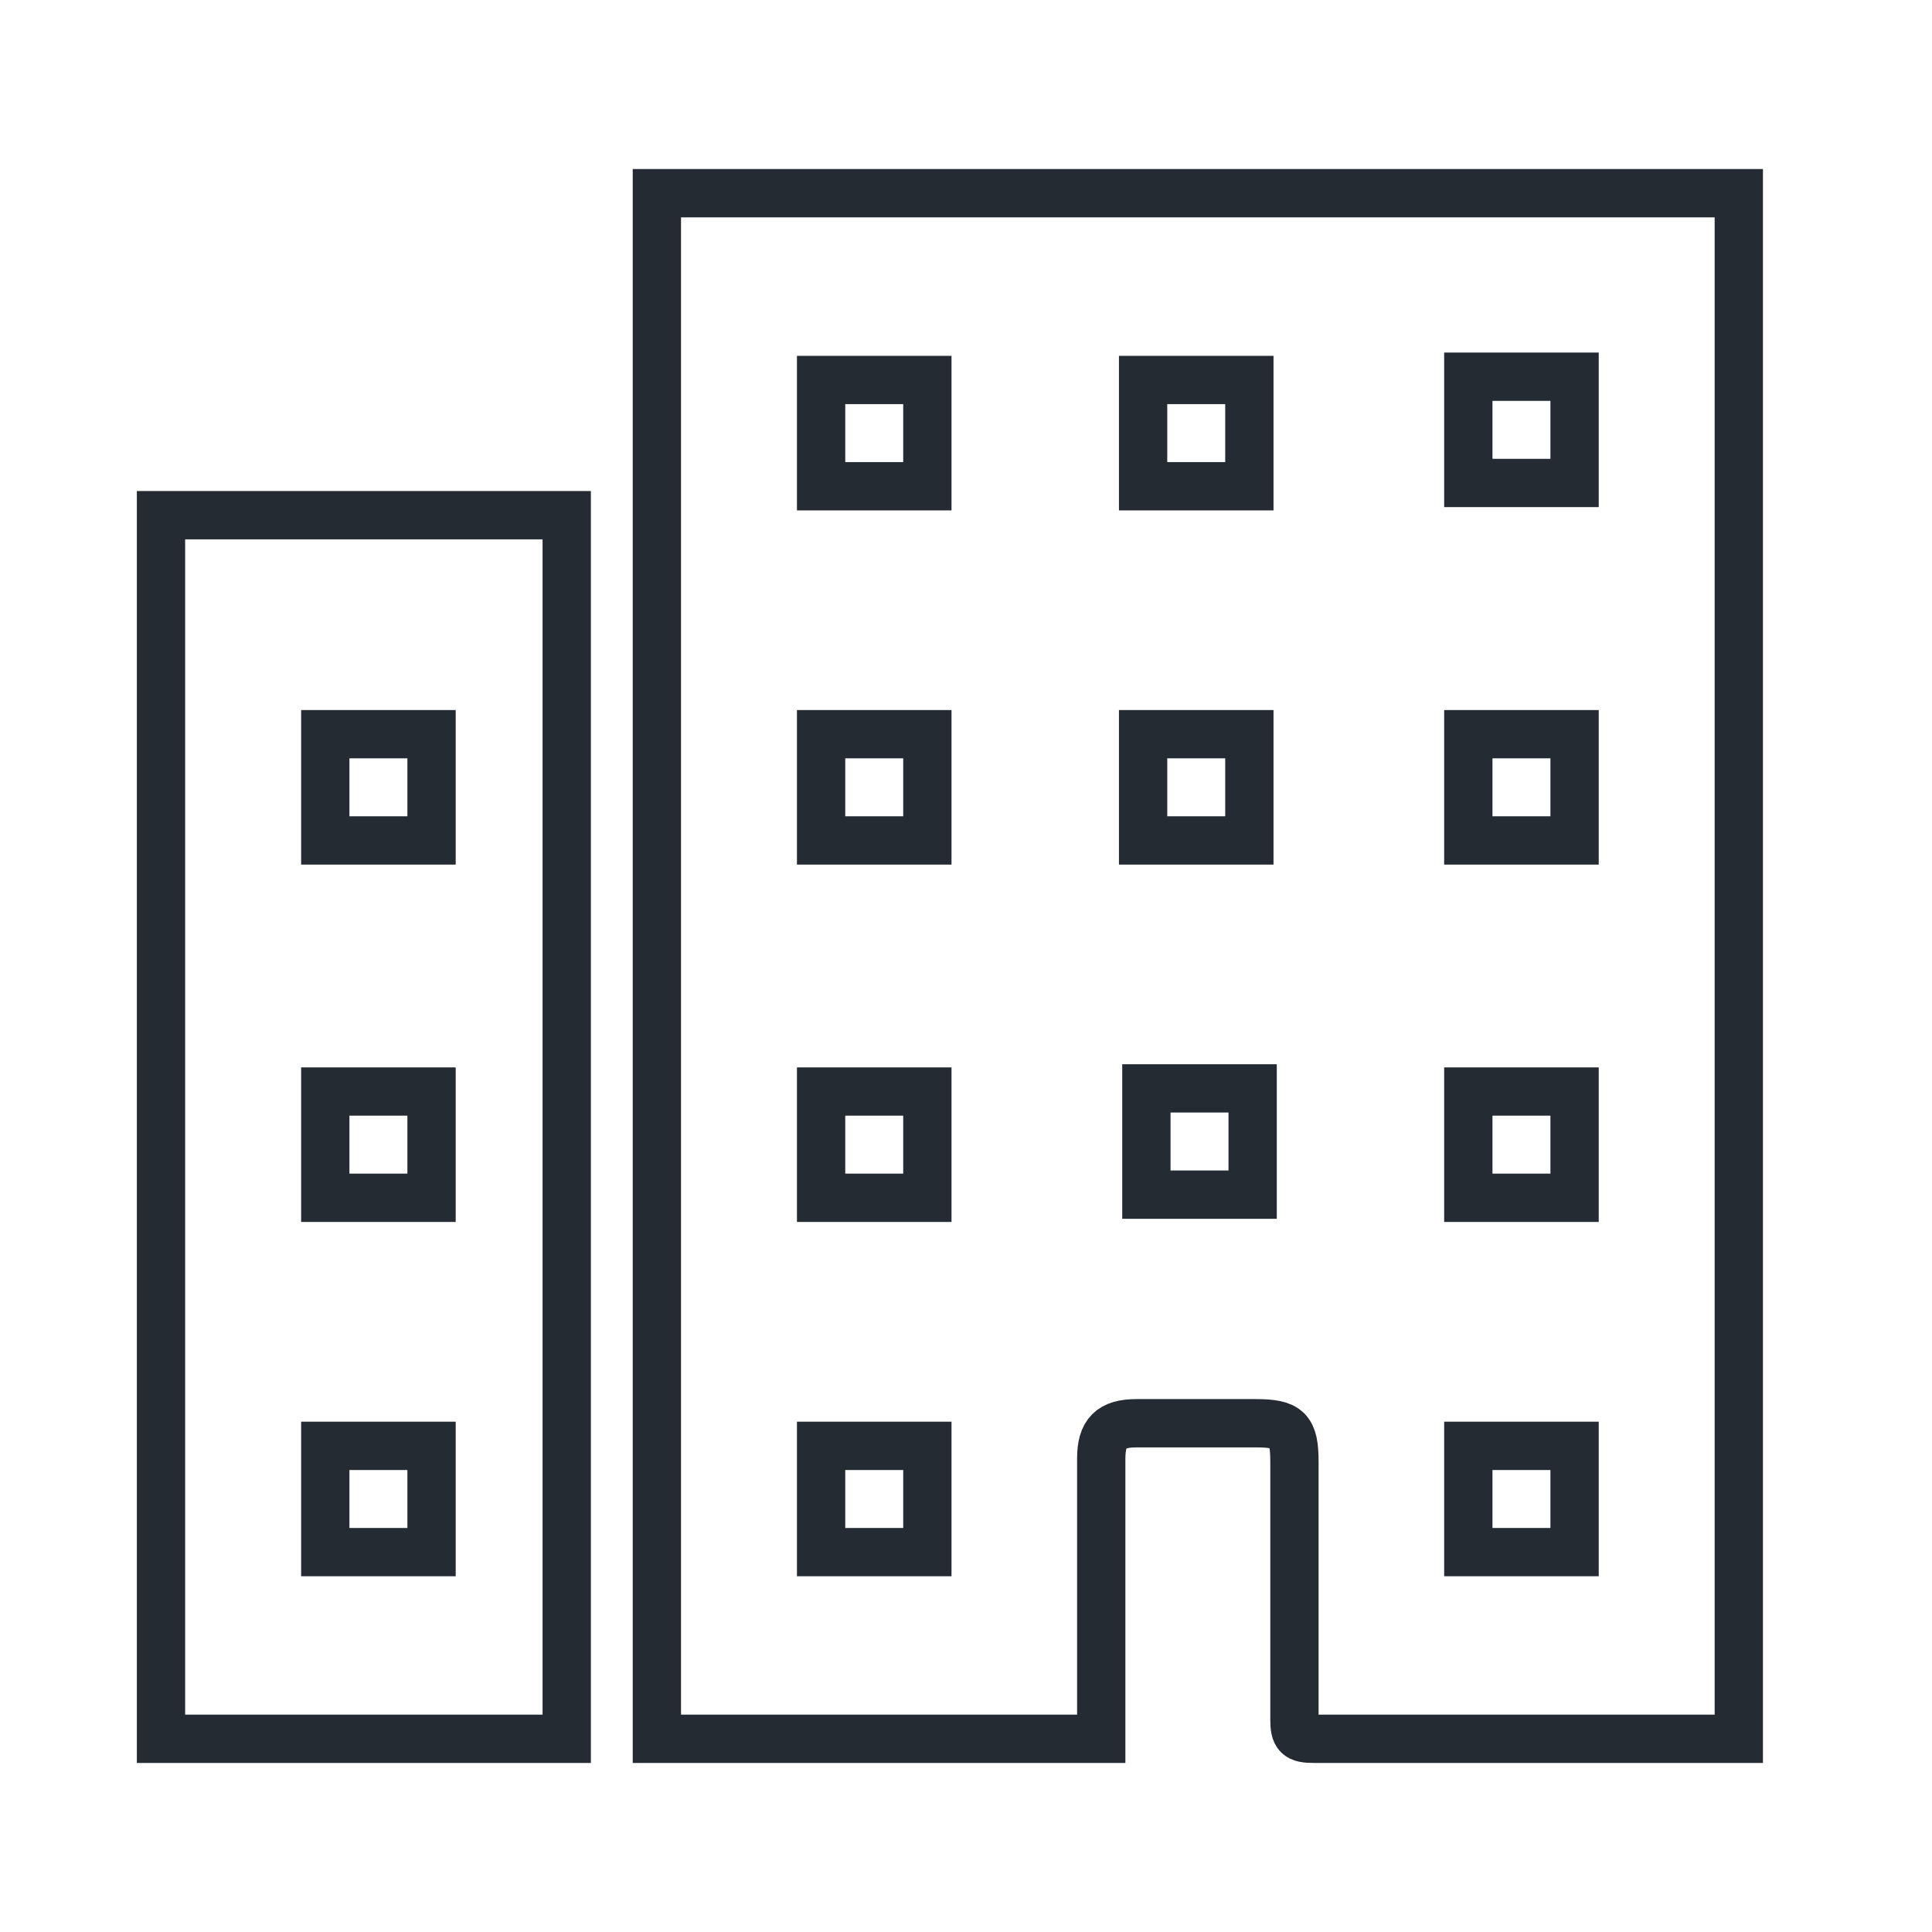
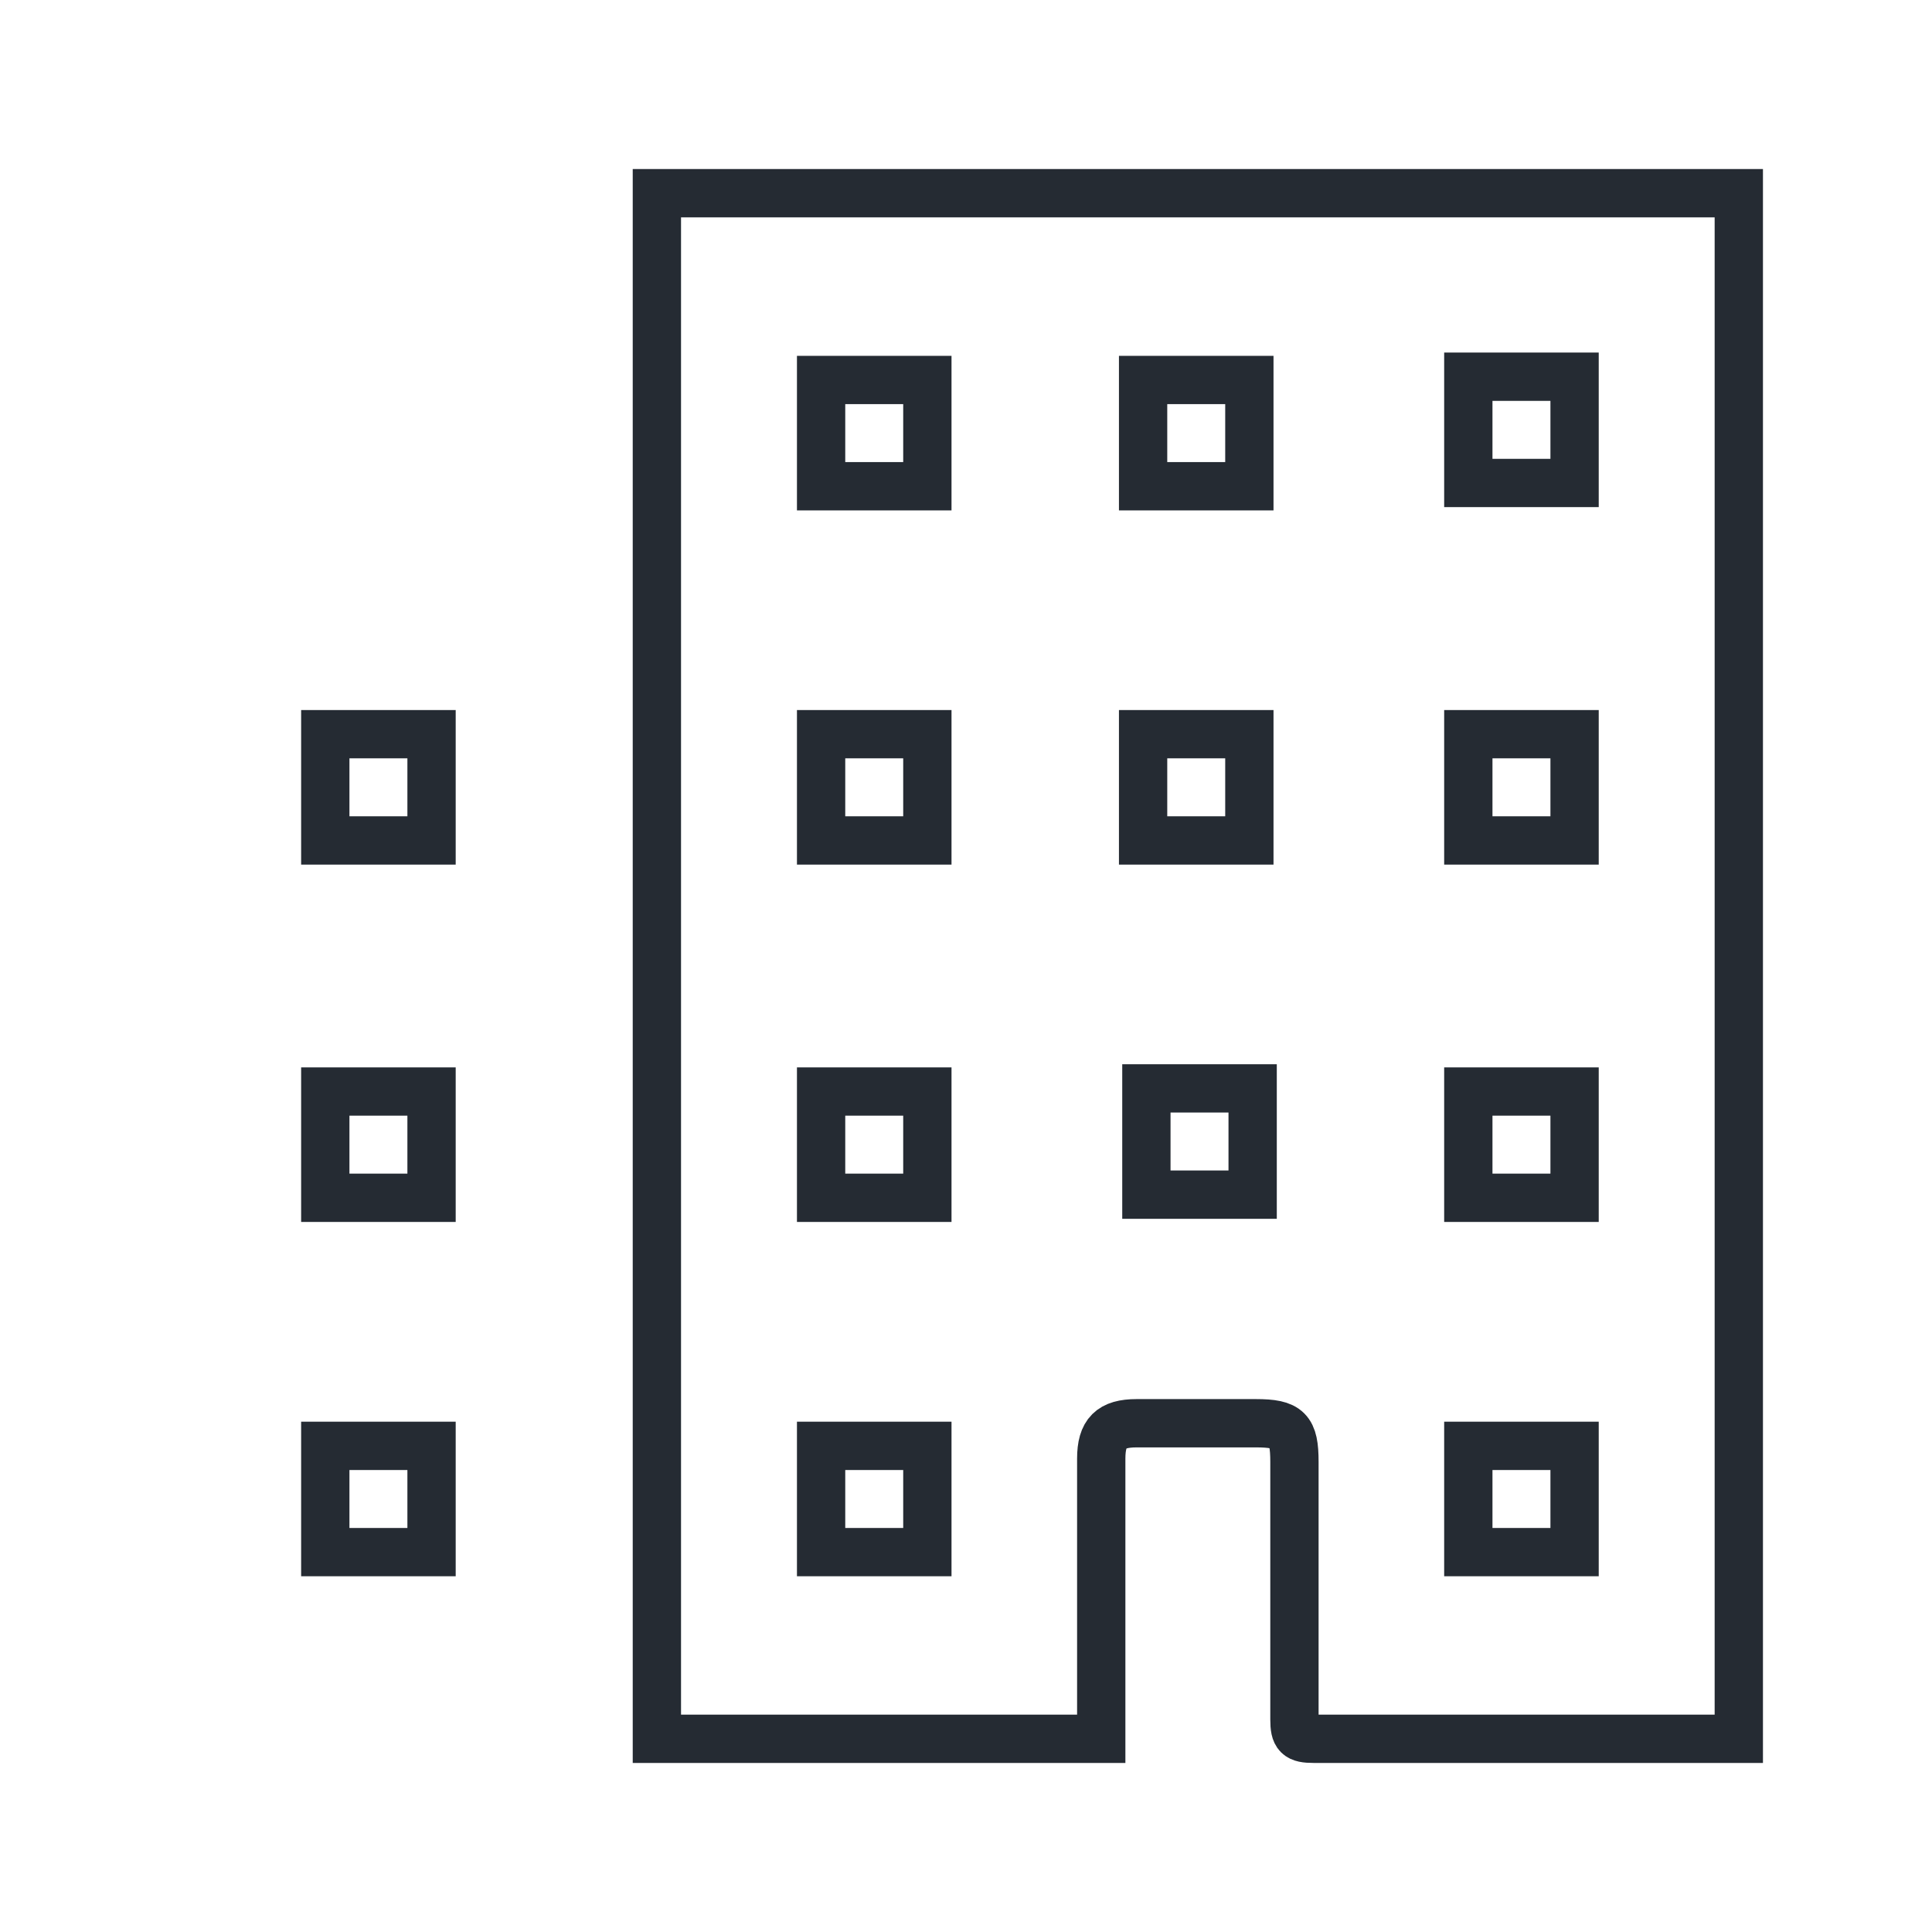
<svg xmlns="http://www.w3.org/2000/svg" width="60" height="60" viewBox="0 0 60 60" fill="none">
  <path d="M54 54C53.8 54 53.7 54 53.5 54C49.9 54 44.3 54 40.8 54C40.3 54 40.2 53.9 40.2 53.4C40.2 50.4 40.2 48.4 40.2 45.4C40.2 44.4 40 44.2 39 44.2C36.4 44.2 37.9 44.2 35.3 44.2C34.5 44.2 34.2 44.5 34.2 45.3C34.2 48.3 34.2 50.4 34.2 53.4C34.2 53.6 34.2 53.8 34.2 54C30.2 54 24.3 54 20.4 54C20.4 38 20.4 22 20.4 6C31.6 6 42.8 6 54 6C54 22 54 38 54 54Z" stroke="#252B33" stroke-width="1.5" stroke-miterlimit="10" />
-   <path d="M17.6 54C13.4 54 9.2 54 5 54C5 41.3 5 28.7 5 16C9.2 16 13.4 16 17.6 16C17.6 28.7 17.6 41.3 17.6 54Z" stroke="#252B33" stroke-width="1.5" stroke-miterlimit="10" />
  <path d="M45.6 26.101C45.6 25.001 45.6 23.901 45.6 22.801C46.7 22.801 47.8 22.801 48.9 22.801C48.9 23.901 48.9 25.001 48.9 26.101C47.8 26.101 46.7 26.101 45.6 26.101Z" stroke="#252B33" stroke-width="1.5" stroke-miterlimit="10" />
  <path d="M48.9 37.198C47.8 37.198 46.7 37.198 45.6 37.198C45.6 36.098 45.6 34.998 45.6 33.898C46.7 33.898 47.8 33.898 48.9 33.898C48.9 34.998 48.9 36.098 48.9 37.198Z" stroke="#252B33" stroke-width="1.5" stroke-miterlimit="10" />
  <path d="M45.6 11.699C46.7 11.699 47.8 11.699 48.9 11.699C48.9 12.799 48.9 13.899 48.9 14.999C47.8 14.999 46.7 14.999 45.6 14.999C45.6 13.999 45.6 12.899 45.6 11.699Z" stroke="#252B33" stroke-width="1.5" stroke-miterlimit="10" />
  <path d="M48.9 44.902C48.9 46.002 48.9 47.102 48.9 48.202C47.8 48.202 46.7 48.202 45.6 48.202C45.6 47.102 45.6 46.002 45.6 44.902C46.7 44.902 47.7 44.902 48.9 44.902Z" stroke="#252B33" stroke-width="1.5" stroke-miterlimit="10" />
  <path d="M35.5 22.801C36.6 22.801 37.7 22.801 38.8 22.801C38.8 23.901 38.8 25.001 38.8 26.101C37.7 26.101 36.6 26.101 35.5 26.101C35.5 25.001 35.5 23.901 35.5 22.801Z" stroke="#252B33" stroke-width="1.5" stroke-miterlimit="10" />
  <path d="M35.602 33.801C36.702 33.801 37.802 33.801 38.902 33.801C38.902 34.901 38.902 36.001 38.902 37.101C37.802 37.101 36.802 37.101 35.602 37.101C35.602 36.101 35.602 35.001 35.602 33.801Z" stroke="#252B33" stroke-width="1.5" stroke-miterlimit="10" />
  <path d="M38.8 15.101C37.7 15.101 36.6 15.101 35.5 15.101C35.5 14.001 35.5 12.901 35.5 11.801C36.6 11.801 37.6 11.801 38.8 11.801C38.8 12.901 38.8 13.901 38.8 15.101Z" stroke="#252B33" stroke-width="1.5" stroke-miterlimit="10" />
  <path d="M25.5 22.801C26.6 22.801 27.7 22.801 28.8 22.801C28.8 23.901 28.8 25.001 28.8 26.101C27.7 26.101 26.6 26.101 25.5 26.101C25.5 25.001 25.5 23.901 25.5 22.801Z" stroke="#252B33" stroke-width="1.5" stroke-miterlimit="10" />
  <path d="M28.8 44.902C28.8 46.002 28.8 47.102 28.8 48.202C27.7 48.202 26.6 48.202 25.5 48.202C25.5 47.102 25.5 46.002 25.5 44.902C26.6 44.902 27.7 44.902 28.8 44.902Z" stroke="#252B33" stroke-width="1.5" stroke-miterlimit="10" />
  <path d="M28.8 37.198C27.7 37.198 26.6 37.198 25.5 37.198C25.5 36.098 25.5 34.998 25.5 33.898C26.6 33.898 27.7 33.898 28.8 33.898C28.8 34.998 28.8 36.098 28.8 37.198Z" stroke="#252B33" stroke-width="1.5" stroke-miterlimit="10" />
  <path d="M13.402 37.198C12.302 37.198 11.202 37.198 10.102 37.198C10.102 36.098 10.102 34.998 10.102 33.898C11.202 33.898 12.302 33.898 13.402 33.898C13.402 34.998 13.402 36.098 13.402 37.198Z" stroke="#252B33" stroke-width="1.5" stroke-miterlimit="10" />
  <path d="M10.102 26.101C10.102 25.001 10.102 23.901 10.102 22.801C11.202 22.801 12.302 22.801 13.402 22.801C13.402 23.901 13.402 25.001 13.402 26.101C12.302 26.101 11.202 26.101 10.102 26.101Z" stroke="#252B33" stroke-width="1.5" stroke-miterlimit="10" />
  <path d="M13.402 44.902C13.402 46.002 13.402 47.102 13.402 48.202C12.302 48.202 11.202 48.202 10.102 48.202C10.102 47.102 10.102 46.002 10.102 44.902C11.202 44.902 12.302 44.902 13.402 44.902Z" stroke="#252B33" stroke-width="1.5" stroke-miterlimit="10" />
  <path d="M28.8 15.101C27.7 15.101 26.6 15.101 25.5 15.101C25.5 14.001 25.5 12.901 25.5 11.801C26.6 11.801 27.6 11.801 28.8 11.801C28.8 12.901 28.8 13.901 28.8 15.101Z" stroke="#252B33" stroke-width="1.5" stroke-miterlimit="10" />
</svg>